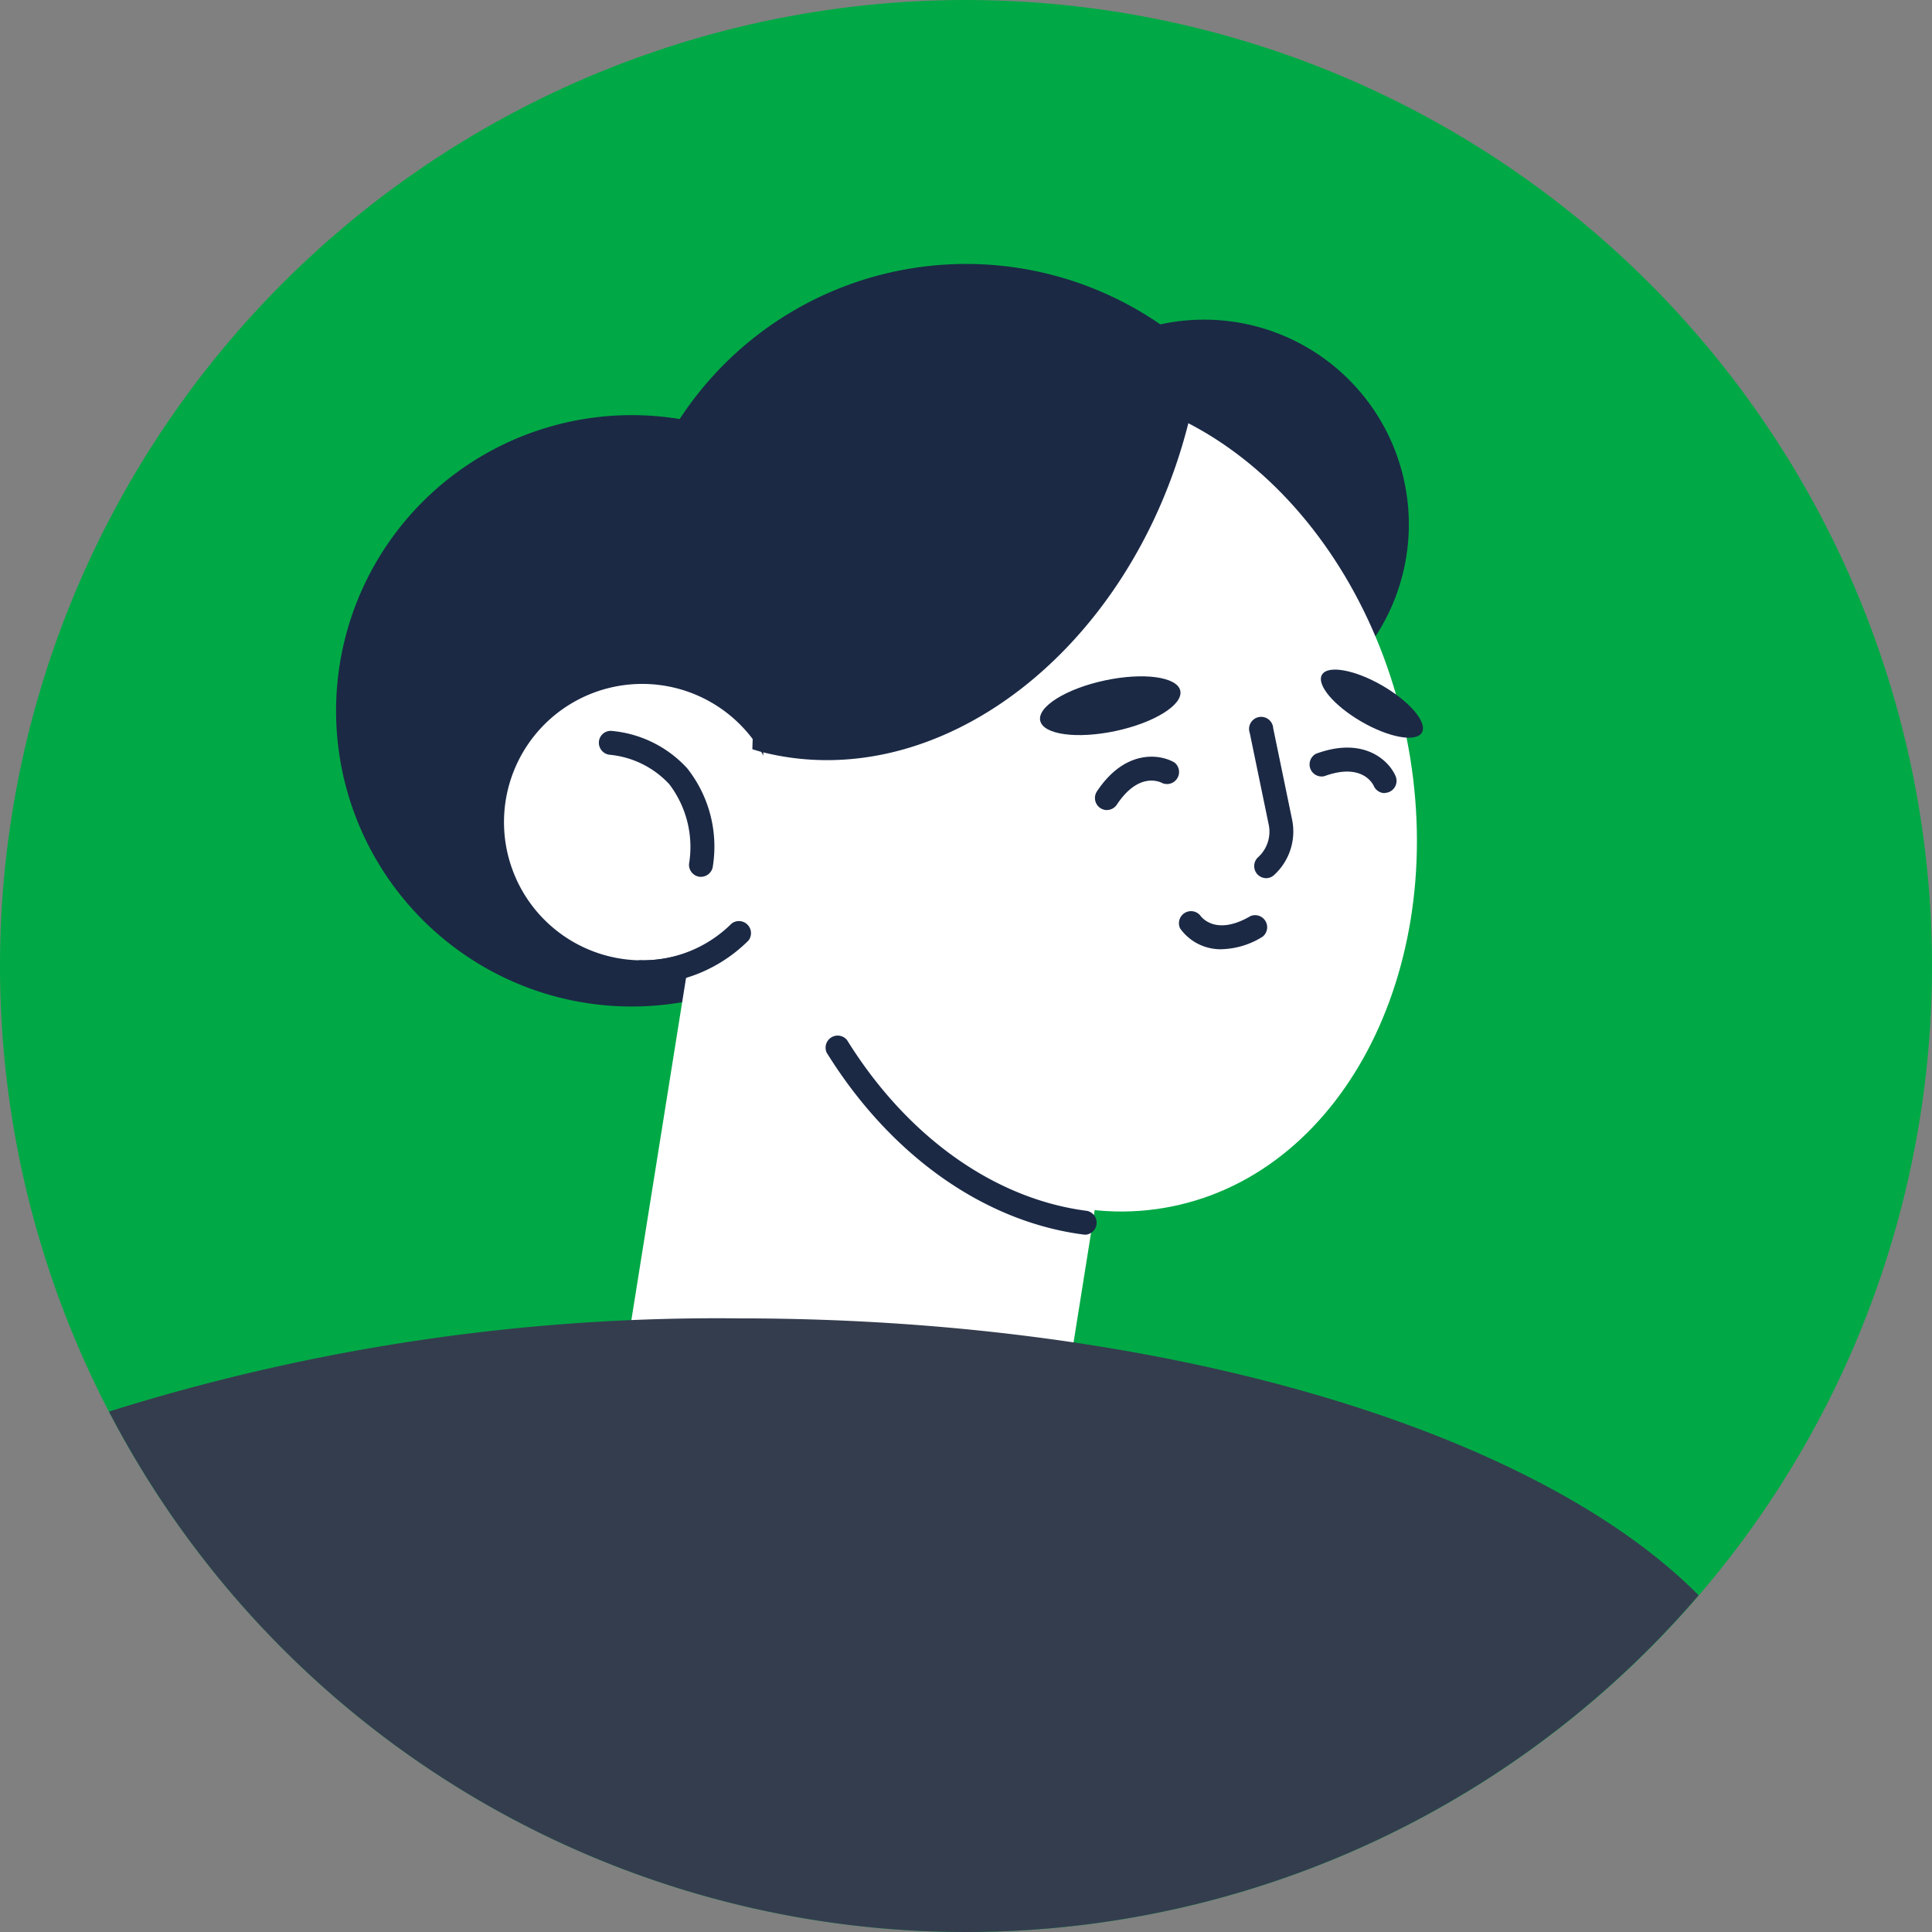
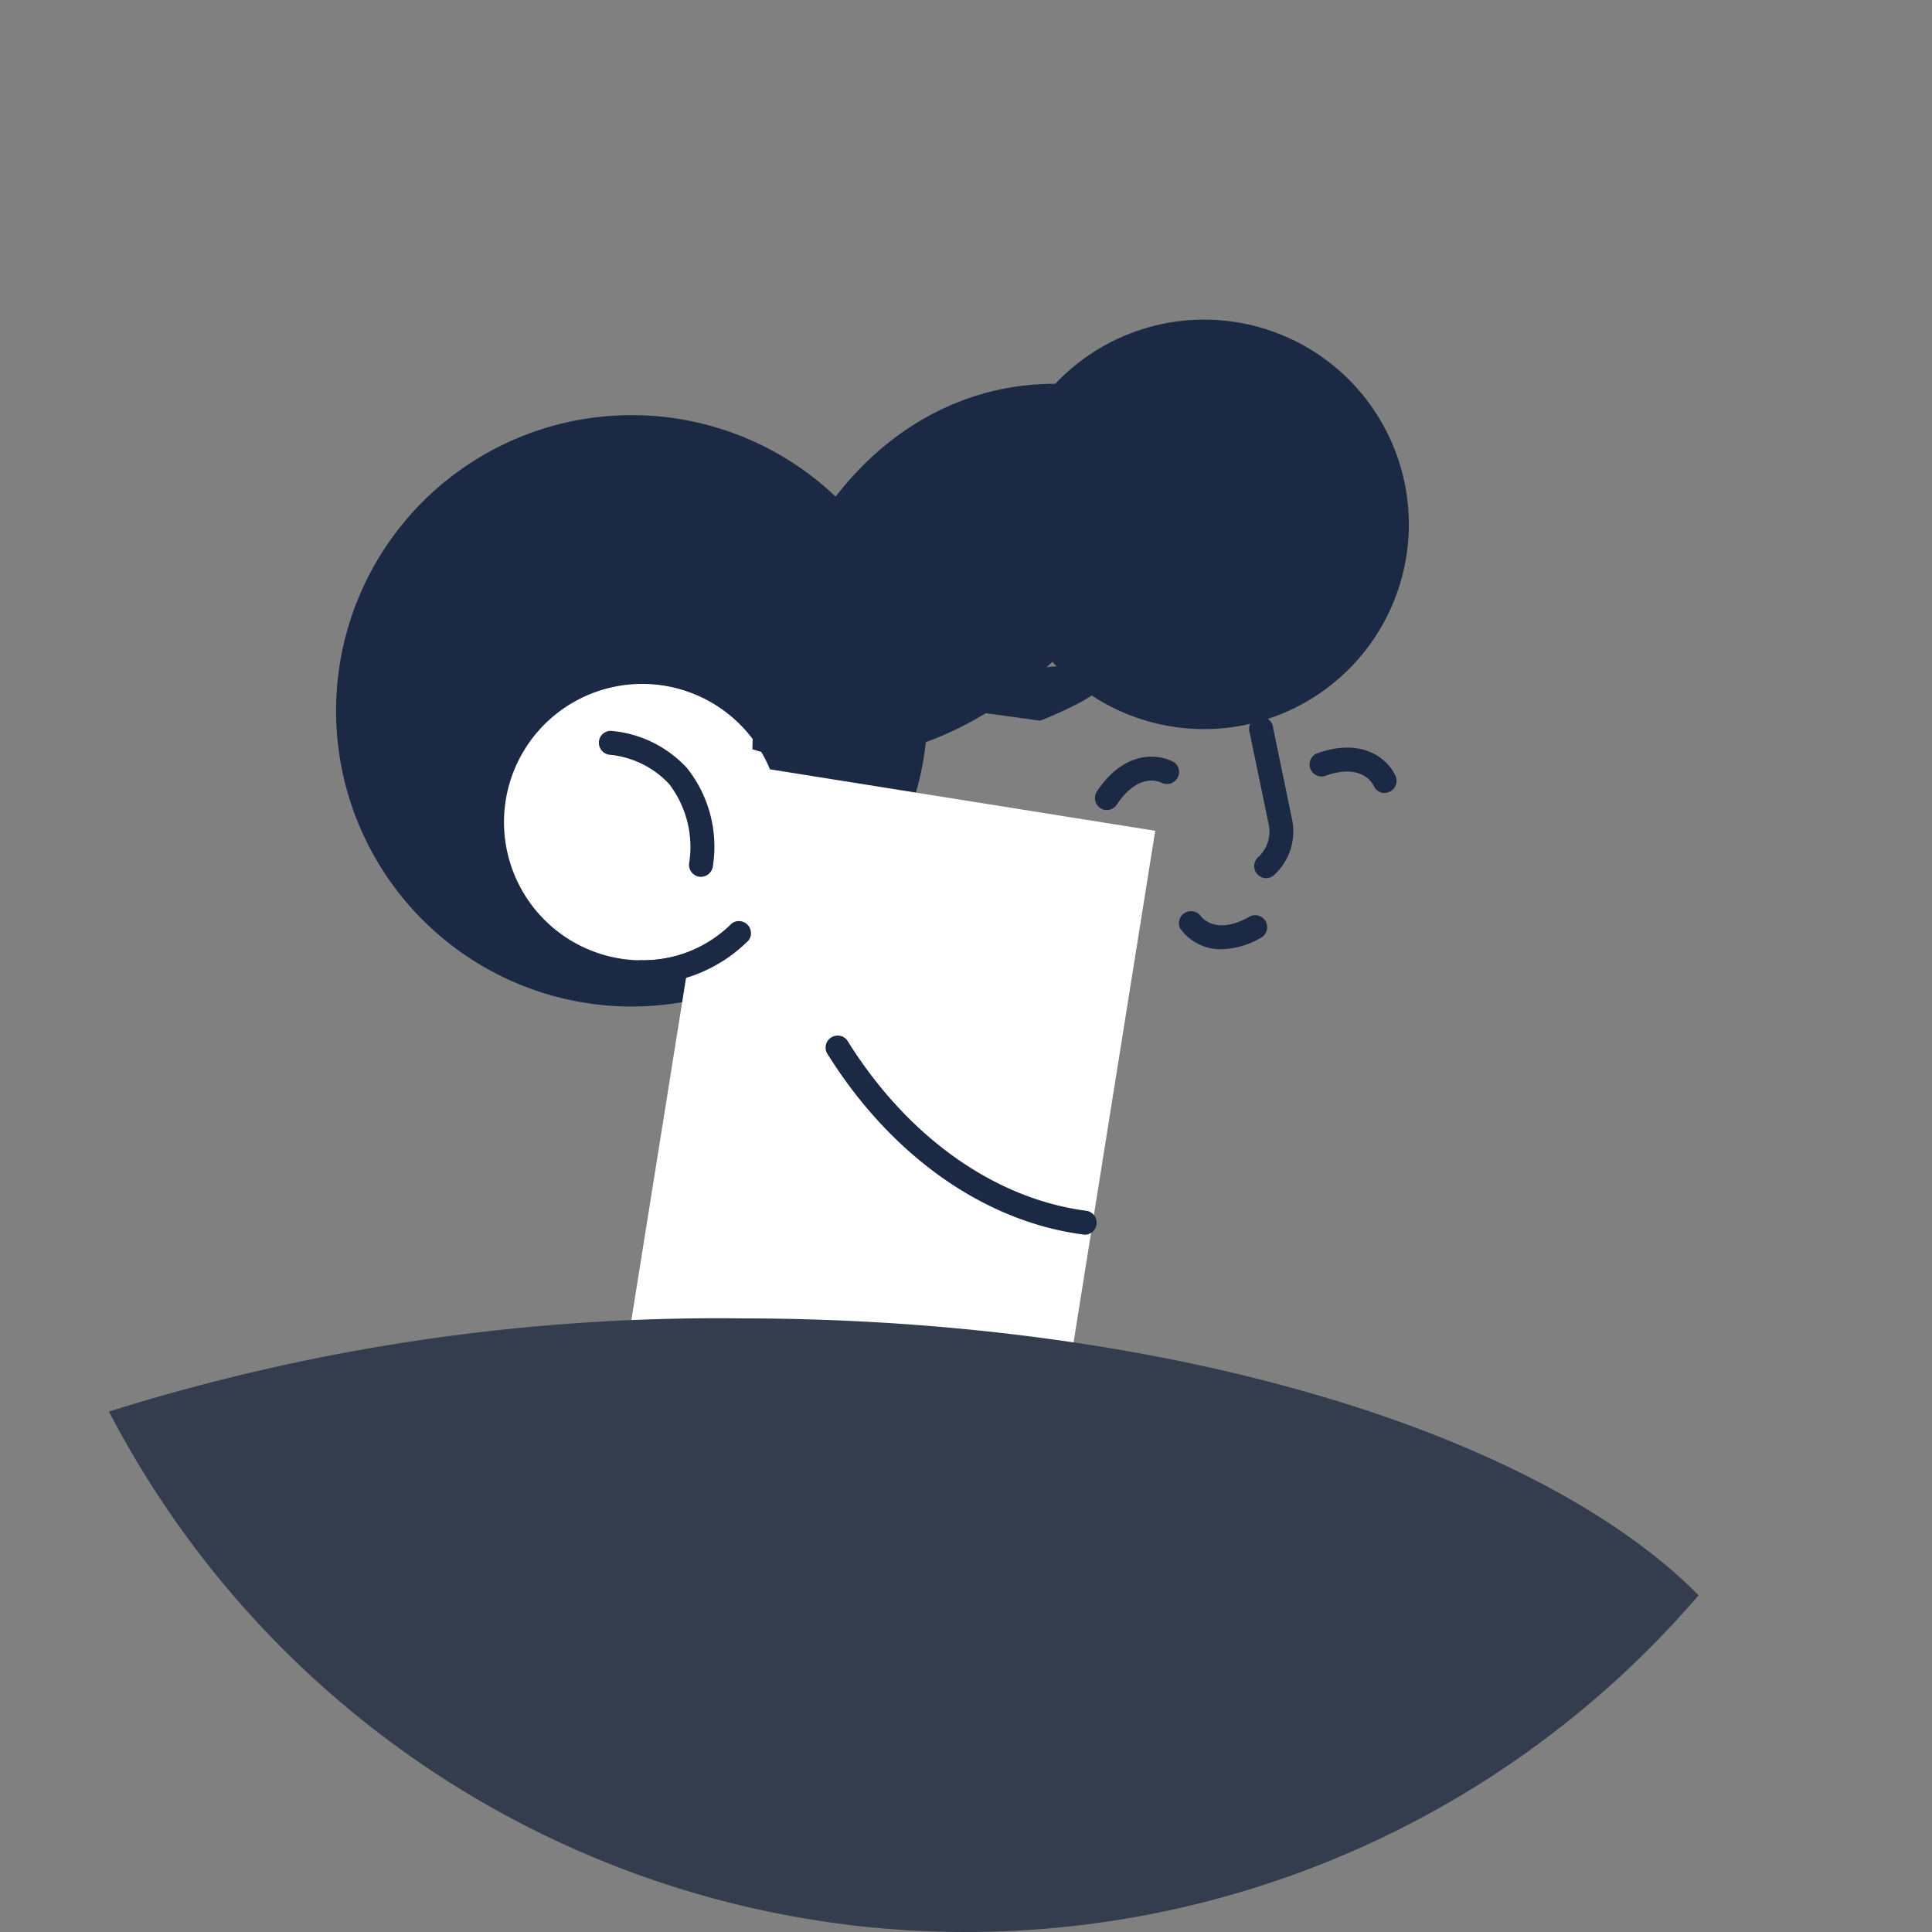
<svg xmlns="http://www.w3.org/2000/svg" width="80" height="80" viewBox="0 0 80 80">
  <rect x="0" y="0" width="80" height="80" fill="#808080" stroke="none" />
  <defs>
    <clipPath id="clip-path">
      <rect id="長方形_28447" data-name="長方形 28447" width="80" height="80" fill="none" />
    </clipPath>
  </defs>
  <g id="workstyle2-merits2-illust" transform="translate(0 0.001)">
    <g id="グループ_69546" data-name="グループ 69546" transform="translate(0 -0.001)" clip-path="url(#clip-path)">
-       <path id="パス_93872" data-name="パス 93872" d="M0,40A40,40,0,1,1,40,80,40,40,0,0,1,0,40" transform="translate(0 0.001)" fill="#00a945" />
-       <path id="パス_93873" data-name="パス 93873" d="M139.789,61.312a14.167,14.167,0,1,1-14.167-14.167,14.167,14.167,0,0,1,14.167,14.167" transform="translate(-85.615 -36.215)" fill="#1b2945" />
      <path id="パス_93874" data-name="パス 93874" d="M195.458,65.569a8.477,8.477,0,1,1-8.477-8.477,8.477,8.477,0,0,1,8.477,8.477" transform="translate(-137.121 -43.856)" fill="#1b2945" />
      <path id="パス_93875" data-name="パス 93875" d="M84.518,86.39A12.244,12.244,0,1,1,72.275,74.146,12.244,12.244,0,0,1,84.518,86.39" transform="translate(-46.114 -56.956)" fill="#1b2945" />
      <path id="パス_93876" data-name="パス 93876" d="M101.129,125.764a5.723,5.723,0,1,0-3.3,7.554L93.3,161.66l7.59,1.211a10.544,10.544,0,0,0,12.074-8.751l4.119-25.81Z" transform="translate(-69.248 -93.909)" fill="#fff" />
      <path id="パス_93877" data-name="パス 93877" d="M113.139,166.966a.5.5,0,1,1,0-.991,5.21,5.21,0,0,0,2.653-.724,5.267,5.267,0,0,0,1.034-.8.5.5,0,0,1,.7.7,6.191,6.191,0,0,1-4.388,1.818" transform="translate(-86.529 -126.211)" fill="#1b2945" />
-       <path id="パス_93878" data-name="パス 93878" d="M162.944,84.091c1.871,9.273-2.479,17.973-9.714,19.433s-14.618-4.874-16.488-14.147,2.479-17.973,9.714-19.433,14.618,4.874,16.488,14.147" transform="translate(-104.706 -53.567)" fill="#fff" />
      <path id="パス_93879" data-name="パス 93879" d="M134.38,83.634c.13.038.258.079.389.113,7.335,1.866,15.234-4.19,17.642-13.527.027-.106.049-.211.075-.316a11.631,11.631,0,0,0-7.706-1.2c-6.124,1.227-10.229,7.478-10.4,14.935" transform="translate(-103.226 -52.609)" fill="#1b2945" />
      <path id="パス_93880" data-name="パス 93880" d="M158.121,193.019a.489.489,0,0,1-.063,0c-4.129-.526-8.015-3.273-10.659-7.536a.5.5,0,0,1,.842-.523c2.487,4.008,6.111,6.587,9.943,7.076a.5.5,0,0,1-.062.987" transform="translate(-113.169 -141.896)" fill="#1b2945" />
-       <path id="パス_93881" data-name="パス 93881" d="M235.958,119.809c-.238.413.5,1.283,1.639,1.943s2.263.861,2.5.448-.5-1.283-1.639-1.943-2.264-.861-2.5-.448" transform="translate(-181.219 -91.868)" fill="#1b2945" />
-       <path id="パス_93882" data-name="パス 93882" d="M185.76,122.632c.124.578,1.522.769,3.124.427s2.8-1.089,2.676-1.667-1.522-.769-3.124-.427-2.8,1.089-2.676,1.667" transform="translate(-142.687 -92.79)" fill="#1b2945" />
+       <path id="パス_93882" data-name="パス 93882" d="M185.76,122.632s2.8-1.089,2.676-1.667-1.522-.769-3.124-.427-2.8,1.089-2.676,1.667" transform="translate(-142.687 -92.79)" fill="#1b2945" />
      <path id="パス_93883" data-name="パス 93883" d="M223.853,134.952a.5.5,0,0,1-.332-.863,1.425,1.425,0,0,0,.444-1.357l-.784-3.792a.5.5,0,1,1,.97-.2l.784,3.793a2.439,2.439,0,0,1-.75,2.292.493.493,0,0,1-.332.128" transform="translate(-171.431 -98.589)" fill="#1b2945" />
      <path id="パス_93884" data-name="パス 93884" d="M196.046,137.362a.5.5,0,0,1-.413-.769c1.17-1.766,2.616-1.555,3.216-1.2a.5.5,0,0,1-.5.854c-.1-.056-.979-.482-1.888.89a.5.5,0,0,1-.414.222" transform="translate(-150.215 -103.818)" fill="#1b2945" />
      <path id="パス_93885" data-name="パス 93885" d="M236.809,135.437a.5.5,0,0,1-.453-.3c-.049-.106-.506-.966-2.049-.4a.5.5,0,0,1-.344-.929c1.986-.735,3.029.288,3.3.932a.5.5,0,0,1-.456.689" transform="translate(-179.472 -102.596)" fill="#1b2945" />
      <path id="パス_93886" data-name="パス 93886" d="M212.239,164.151a2.058,2.058,0,0,1-1.726-.862.5.5,0,0,1,.827-.545c.067.1.668.863,2.087.034a.5.5,0,0,1,.5.855,3.357,3.357,0,0,1-1.689.517" transform="translate(-161.647 -124.845)" fill="#1b2945" />
      <path id="パス_93887" data-name="パス 93887" d="M45.568,235.468a84.087,84.087,0,0,0-26.107,3.859,39.985,39.985,0,0,0,65.824,7.606c-6.686-6.749-21.951-11.465-39.716-11.465" transform="translate(-14.949 -180.877)" fill="#343d4e" />
      <path id="パス_93889" data-name="パス 93889" d="M111.191,136.581l-.045,0a.5.5,0,0,1-.449-.538,4.292,4.292,0,0,0-.821-3.3,3.864,3.864,0,0,0-2.446-1.214.5.5,0,0,1-.466-.523.488.488,0,0,1,.52-.467,4.82,4.82,0,0,1,3.135,1.547,5.225,5.225,0,0,1,1.066,4.044.5.5,0,0,1-.493.451" transform="translate(-82.165 -100.274)" fill="#1b2945" />
    </g>
  </g>
</svg>